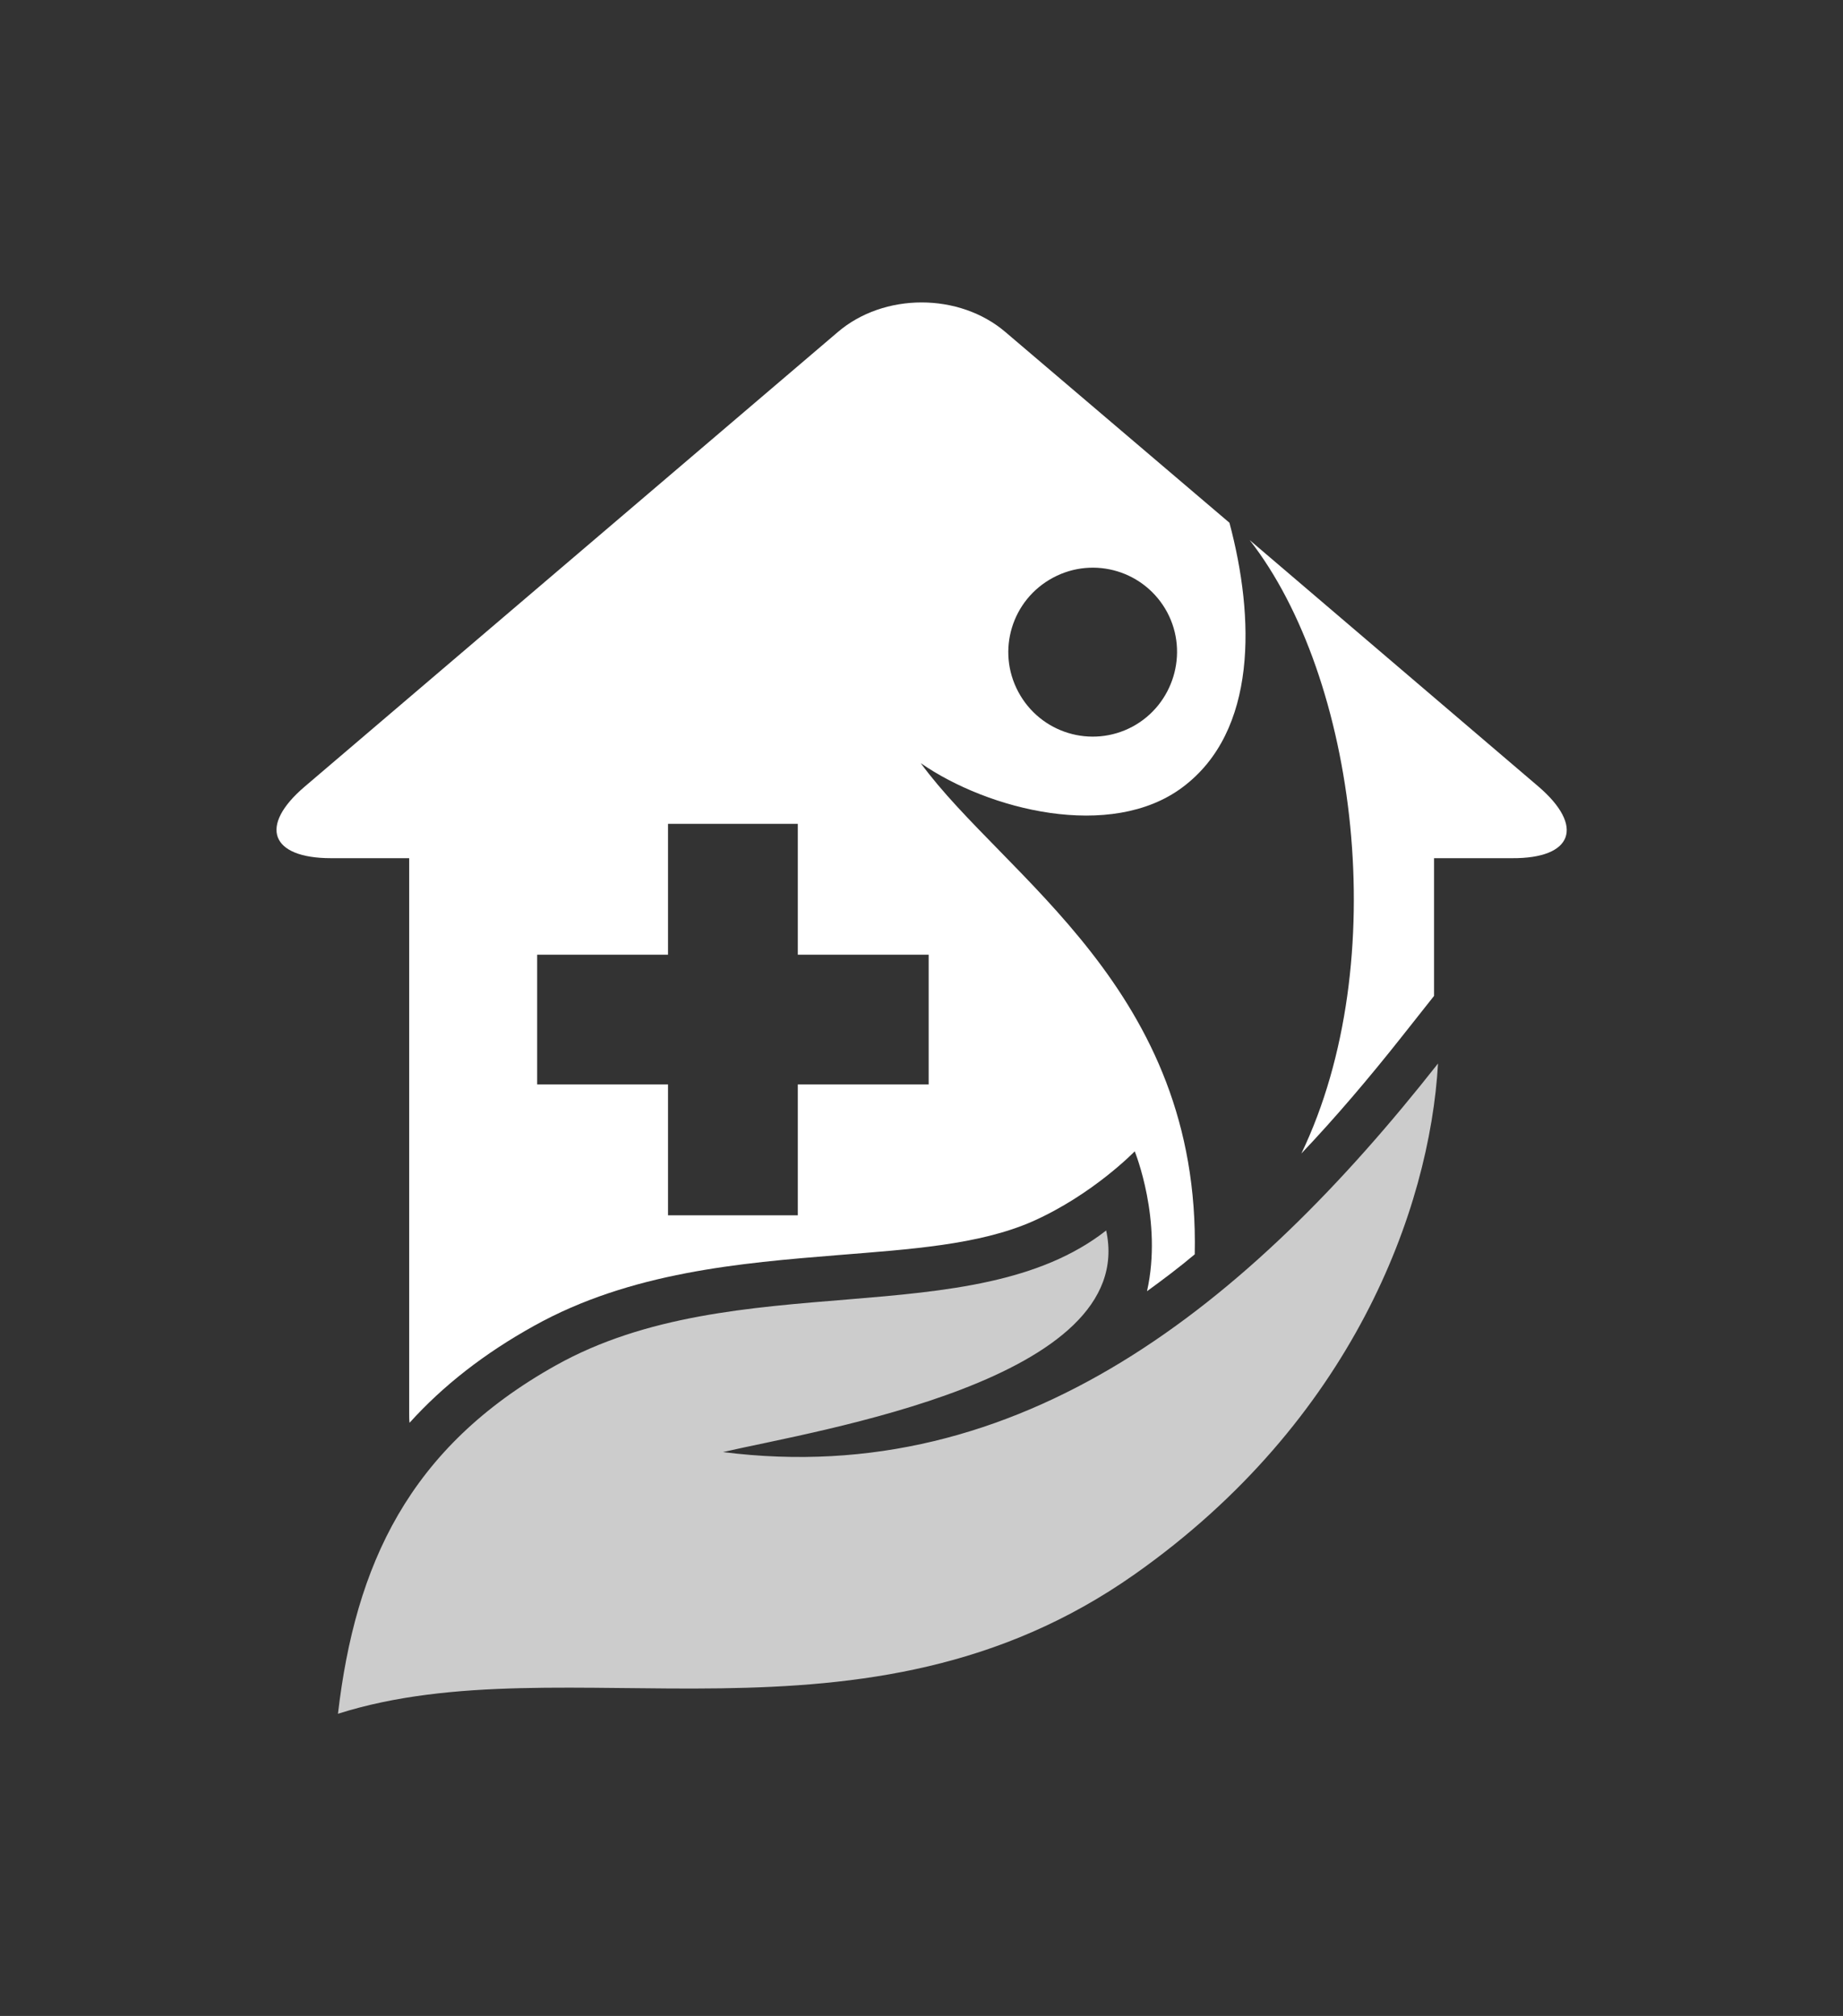
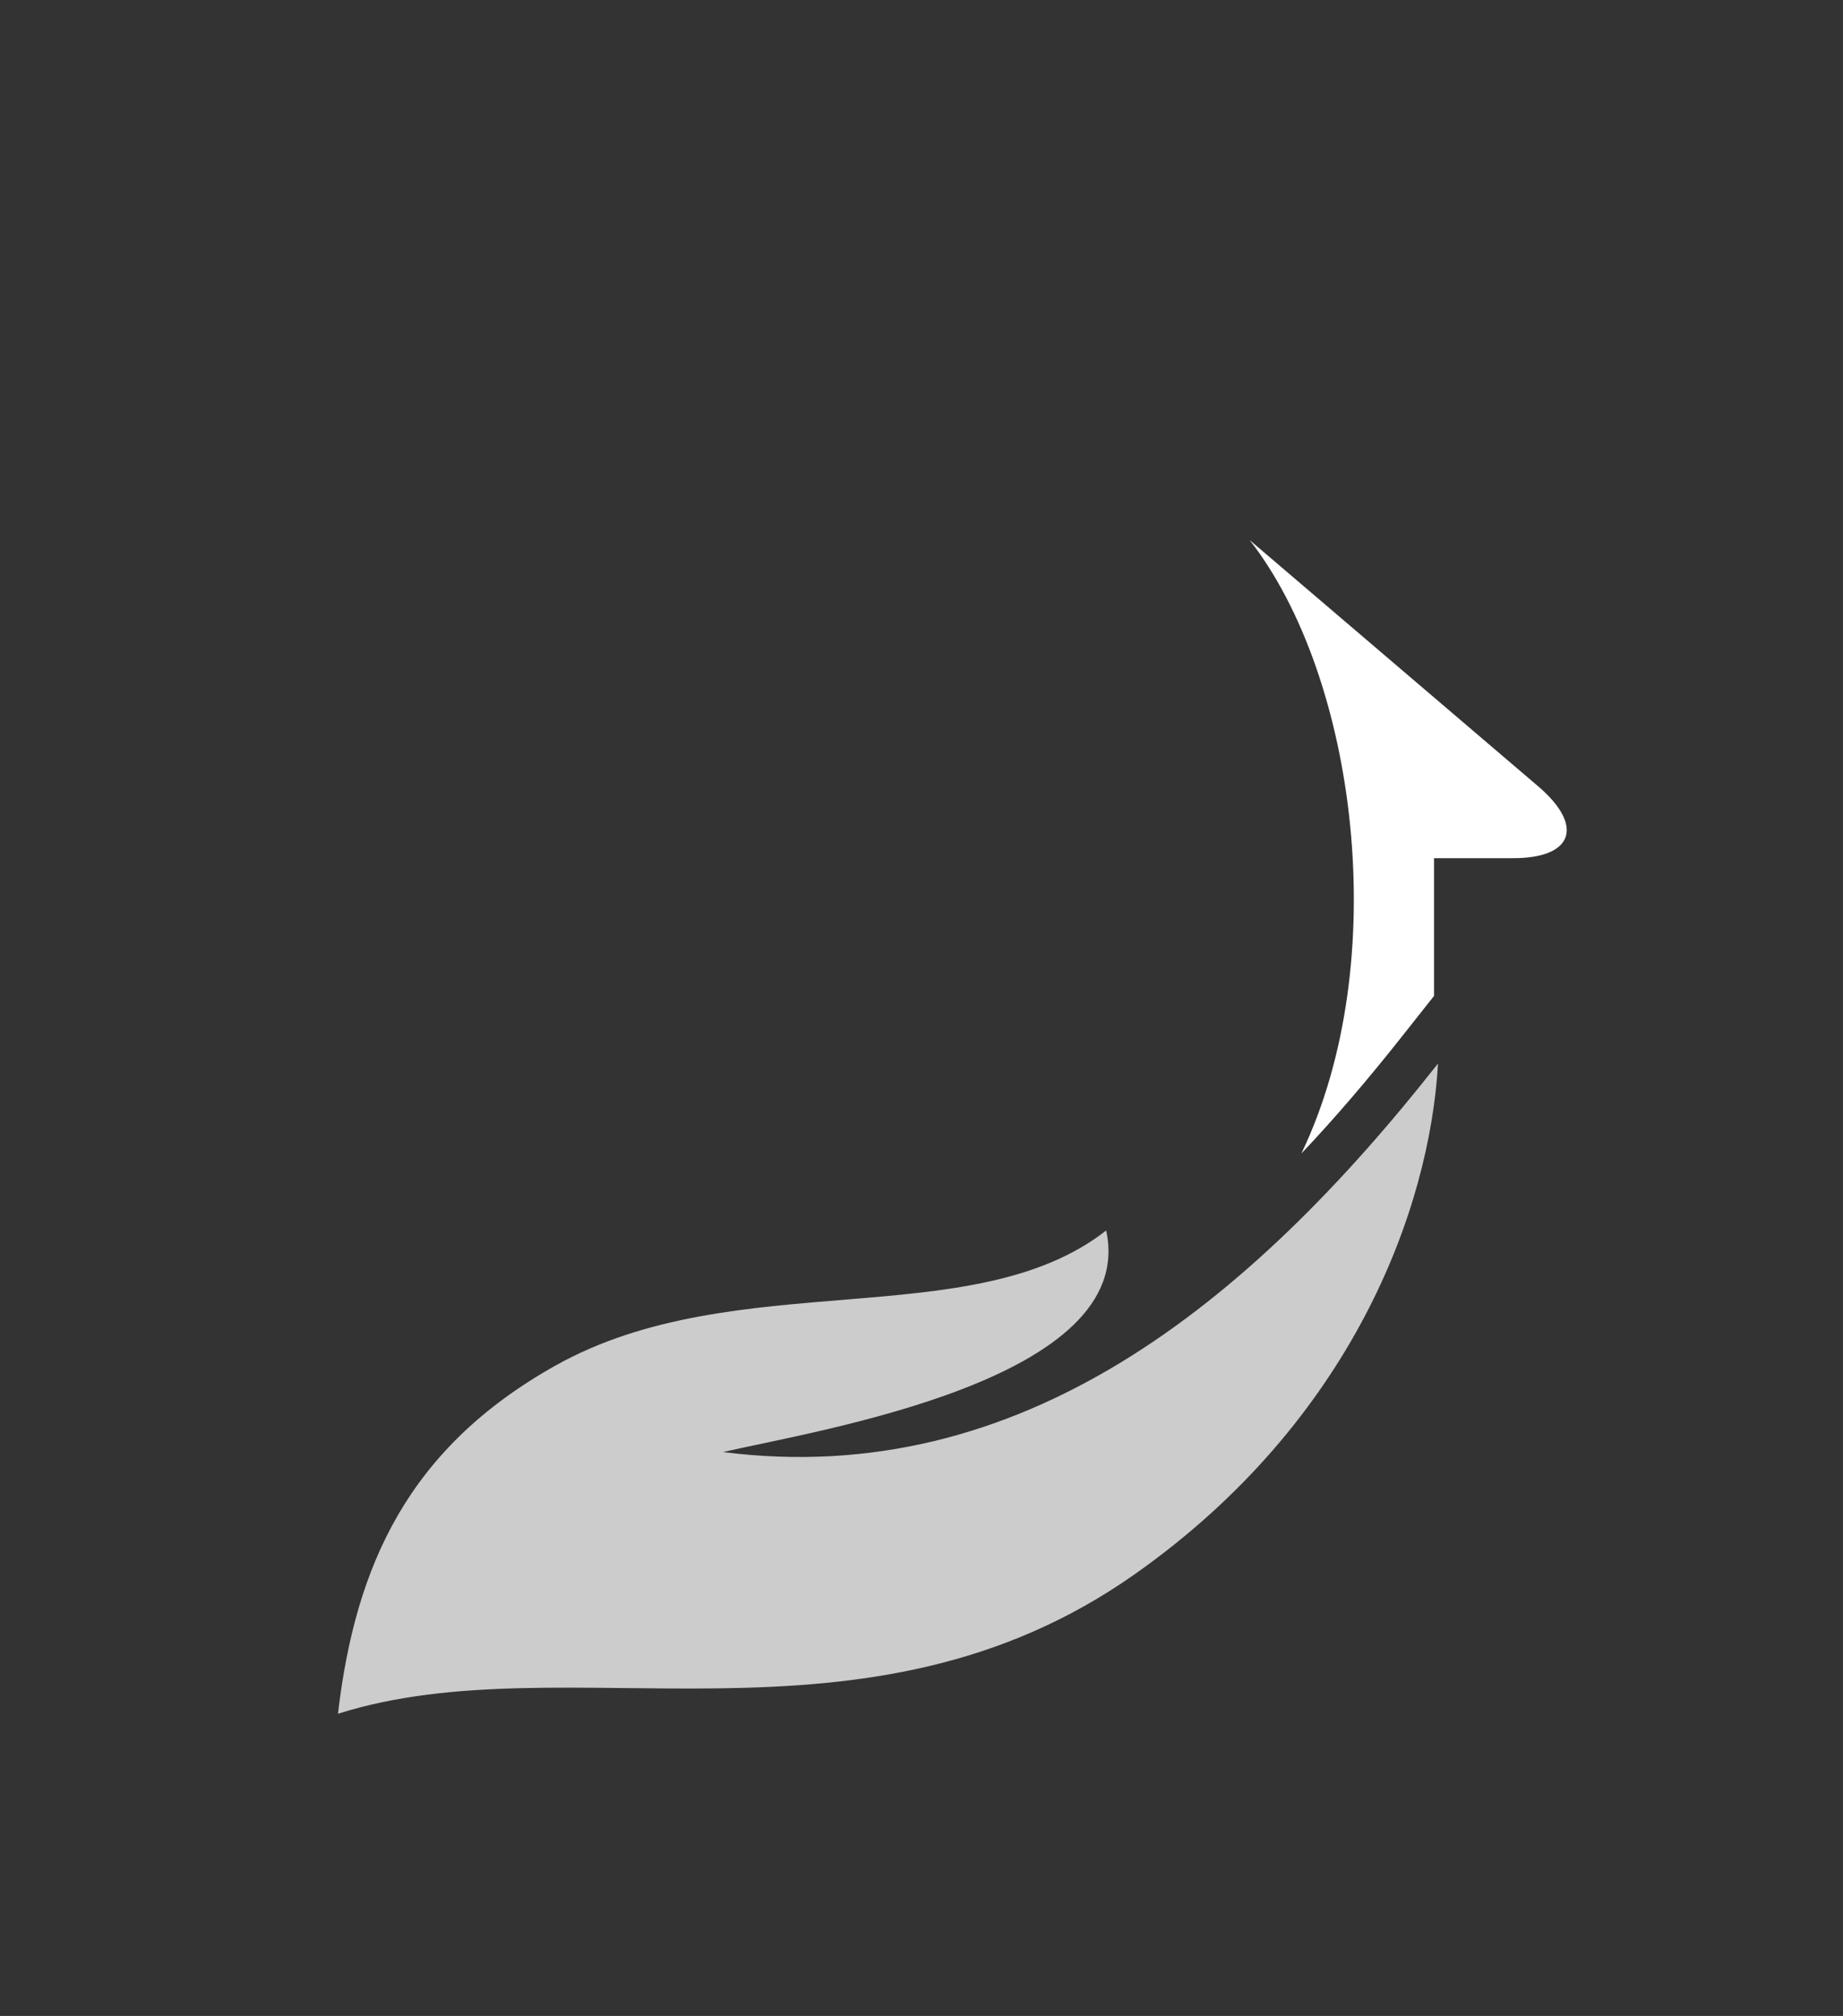
<svg xmlns="http://www.w3.org/2000/svg" width="914.094" height="1000" viewBox="0 0 914.094 1000">
  <rect x="0" y="0" width="914.094" height="1000" fill="#333333" stroke="none" />
  <defs />
-   <path fill="#ffffff" transform="matrix(1.793 0 0 1.793 -60.567 -43.406)" d="M 311.968 116.129 C 299.168 105.129 278.268 105.129 265.468 116.129 L 118.068 241.829 C 105.268 252.729 108.568 261.629 125.368 261.629 L 146.968 261.629 L 146.968 415.129 C 146.968 416.029 146.968 416.929 147.068 417.829 C 156.368 407.529 167.768 398.629 181.468 391.029 C 208.168 376.129 238.668 373.629 265.668 371.429 C 285.468 369.829 304.568 368.629 319.368 362.129 C 336.068 354.729 347.668 342.729 347.668 342.729 C 347.668 342.729 355.468 361.829 351.068 381.429 C 355.468 378.229 359.868 374.929 364.268 371.229 C 365.868 298.029 311.668 267.029 288.468 235.329 C 307.168 248.329 341.068 256.829 360.868 242.029 C 381.668 226.529 380.868 195.029 373.868 168.829 L 311.968 116.129 Z M 290.668 288.329 L 290.668 324.229 L 254.468 324.229 L 254.468 360.429 L 218.568 360.429 L 218.568 324.229 L 182.368 324.229 L 182.368 288.329 L 218.568 288.329 L 218.568 252.129 L 254.468 252.129 L 254.468 288.329 L 290.668 288.329 Z M 347.068 225.229 C 335.668 231.329 321.568 227.029 315.468 215.629 C 309.368 204.229 313.668 190.129 325.068 184.029 C 336.468 177.929 350.568 182.229 356.668 193.629 C 362.668 204.929 358.368 219.129 347.068 225.229 Z" />
  <path fill="#ffffff" transform="matrix(1.793 0 0 1.793 -60.567 -43.406)" d="M 459.368 241.829 L 379.468 173.629 C 409.068 211.529 419.268 290.229 393.768 343.329 C 403.068 333.529 412.368 322.629 421.768 310.729 L 430.468 299.729 L 430.468 261.629 L 452.068 261.629 C 468.868 261.729 472.168 252.829 459.368 241.829 Z" />
  <path fill="#cccccc" fill-rule="evenodd" transform="matrix(1.793 0 0 1.793 -60.567 -43.406)" d="M 233.768 425.929 C 260.168 419.829 348.768 405.929 339.768 364.629 C 302.868 393.529 237.268 374.129 187.568 401.929 C 146.768 424.729 132.068 457.229 127.268 498.329 C 190.568 478.229 272.768 512.529 347.668 459.729 C 407.868 417.329 429.268 358.729 431.568 318.429 C 379.268 384.929 316.168 436.429 233.768 425.929 Z" />
</svg>